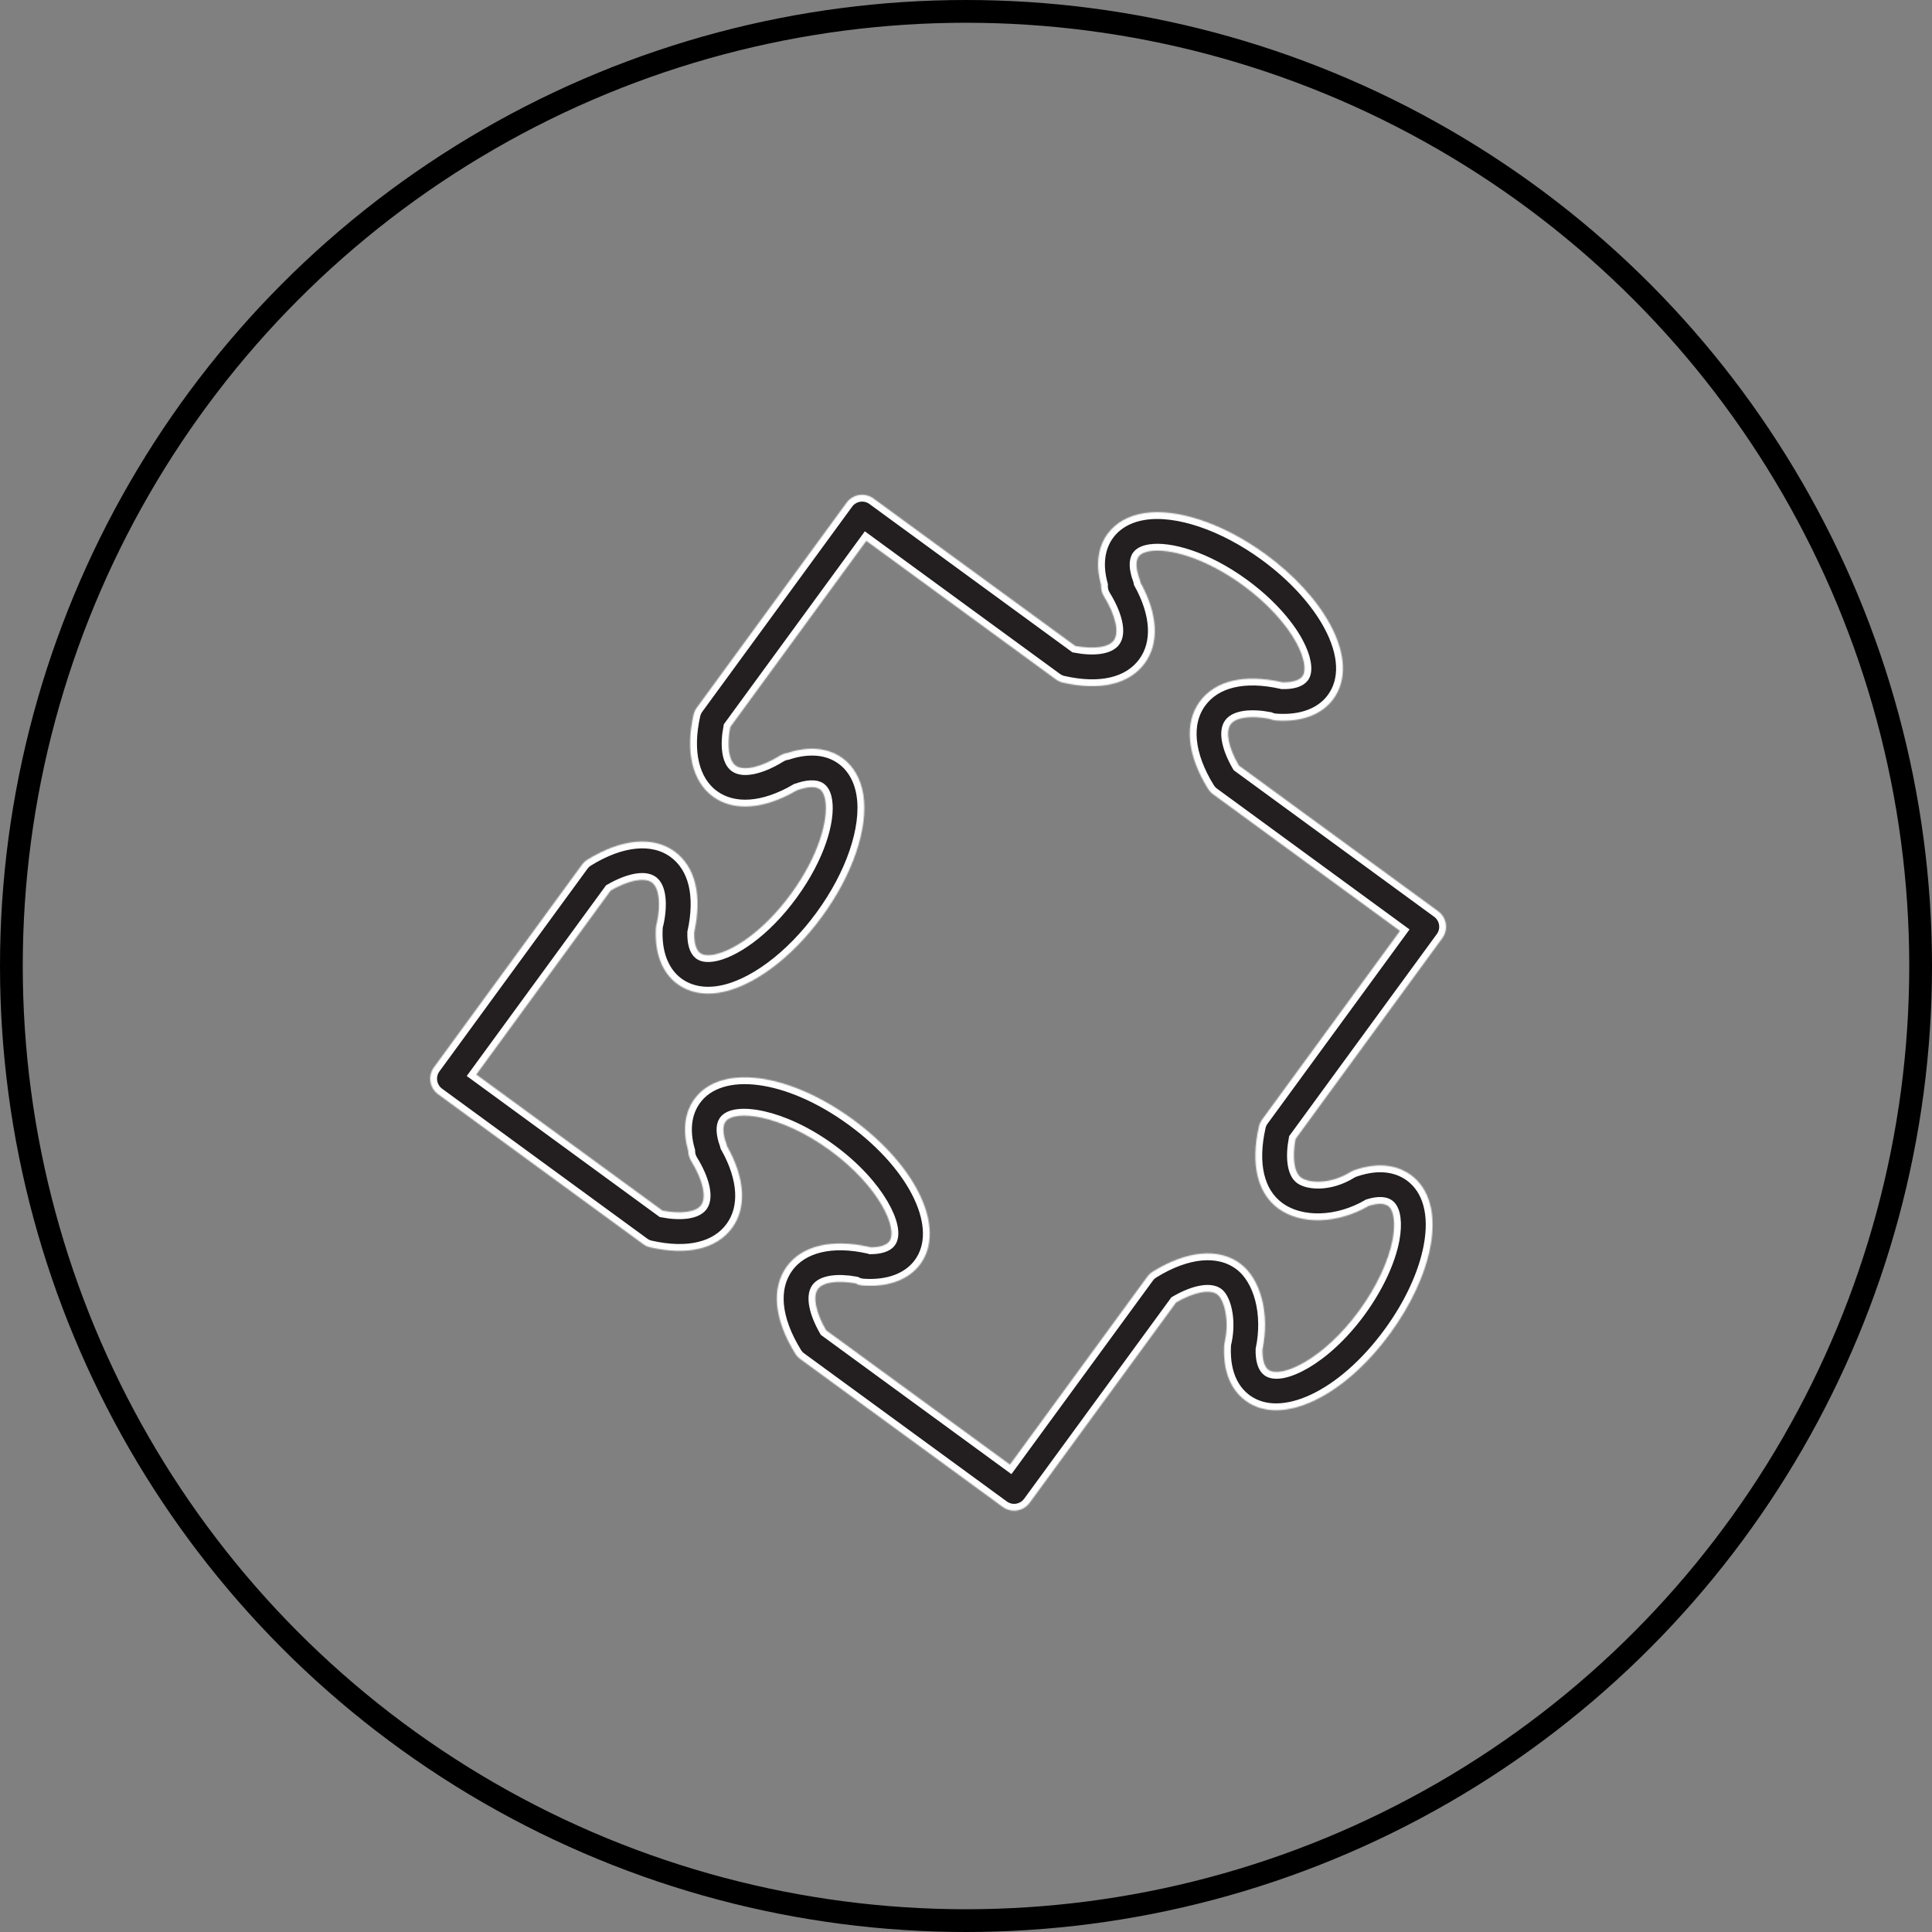
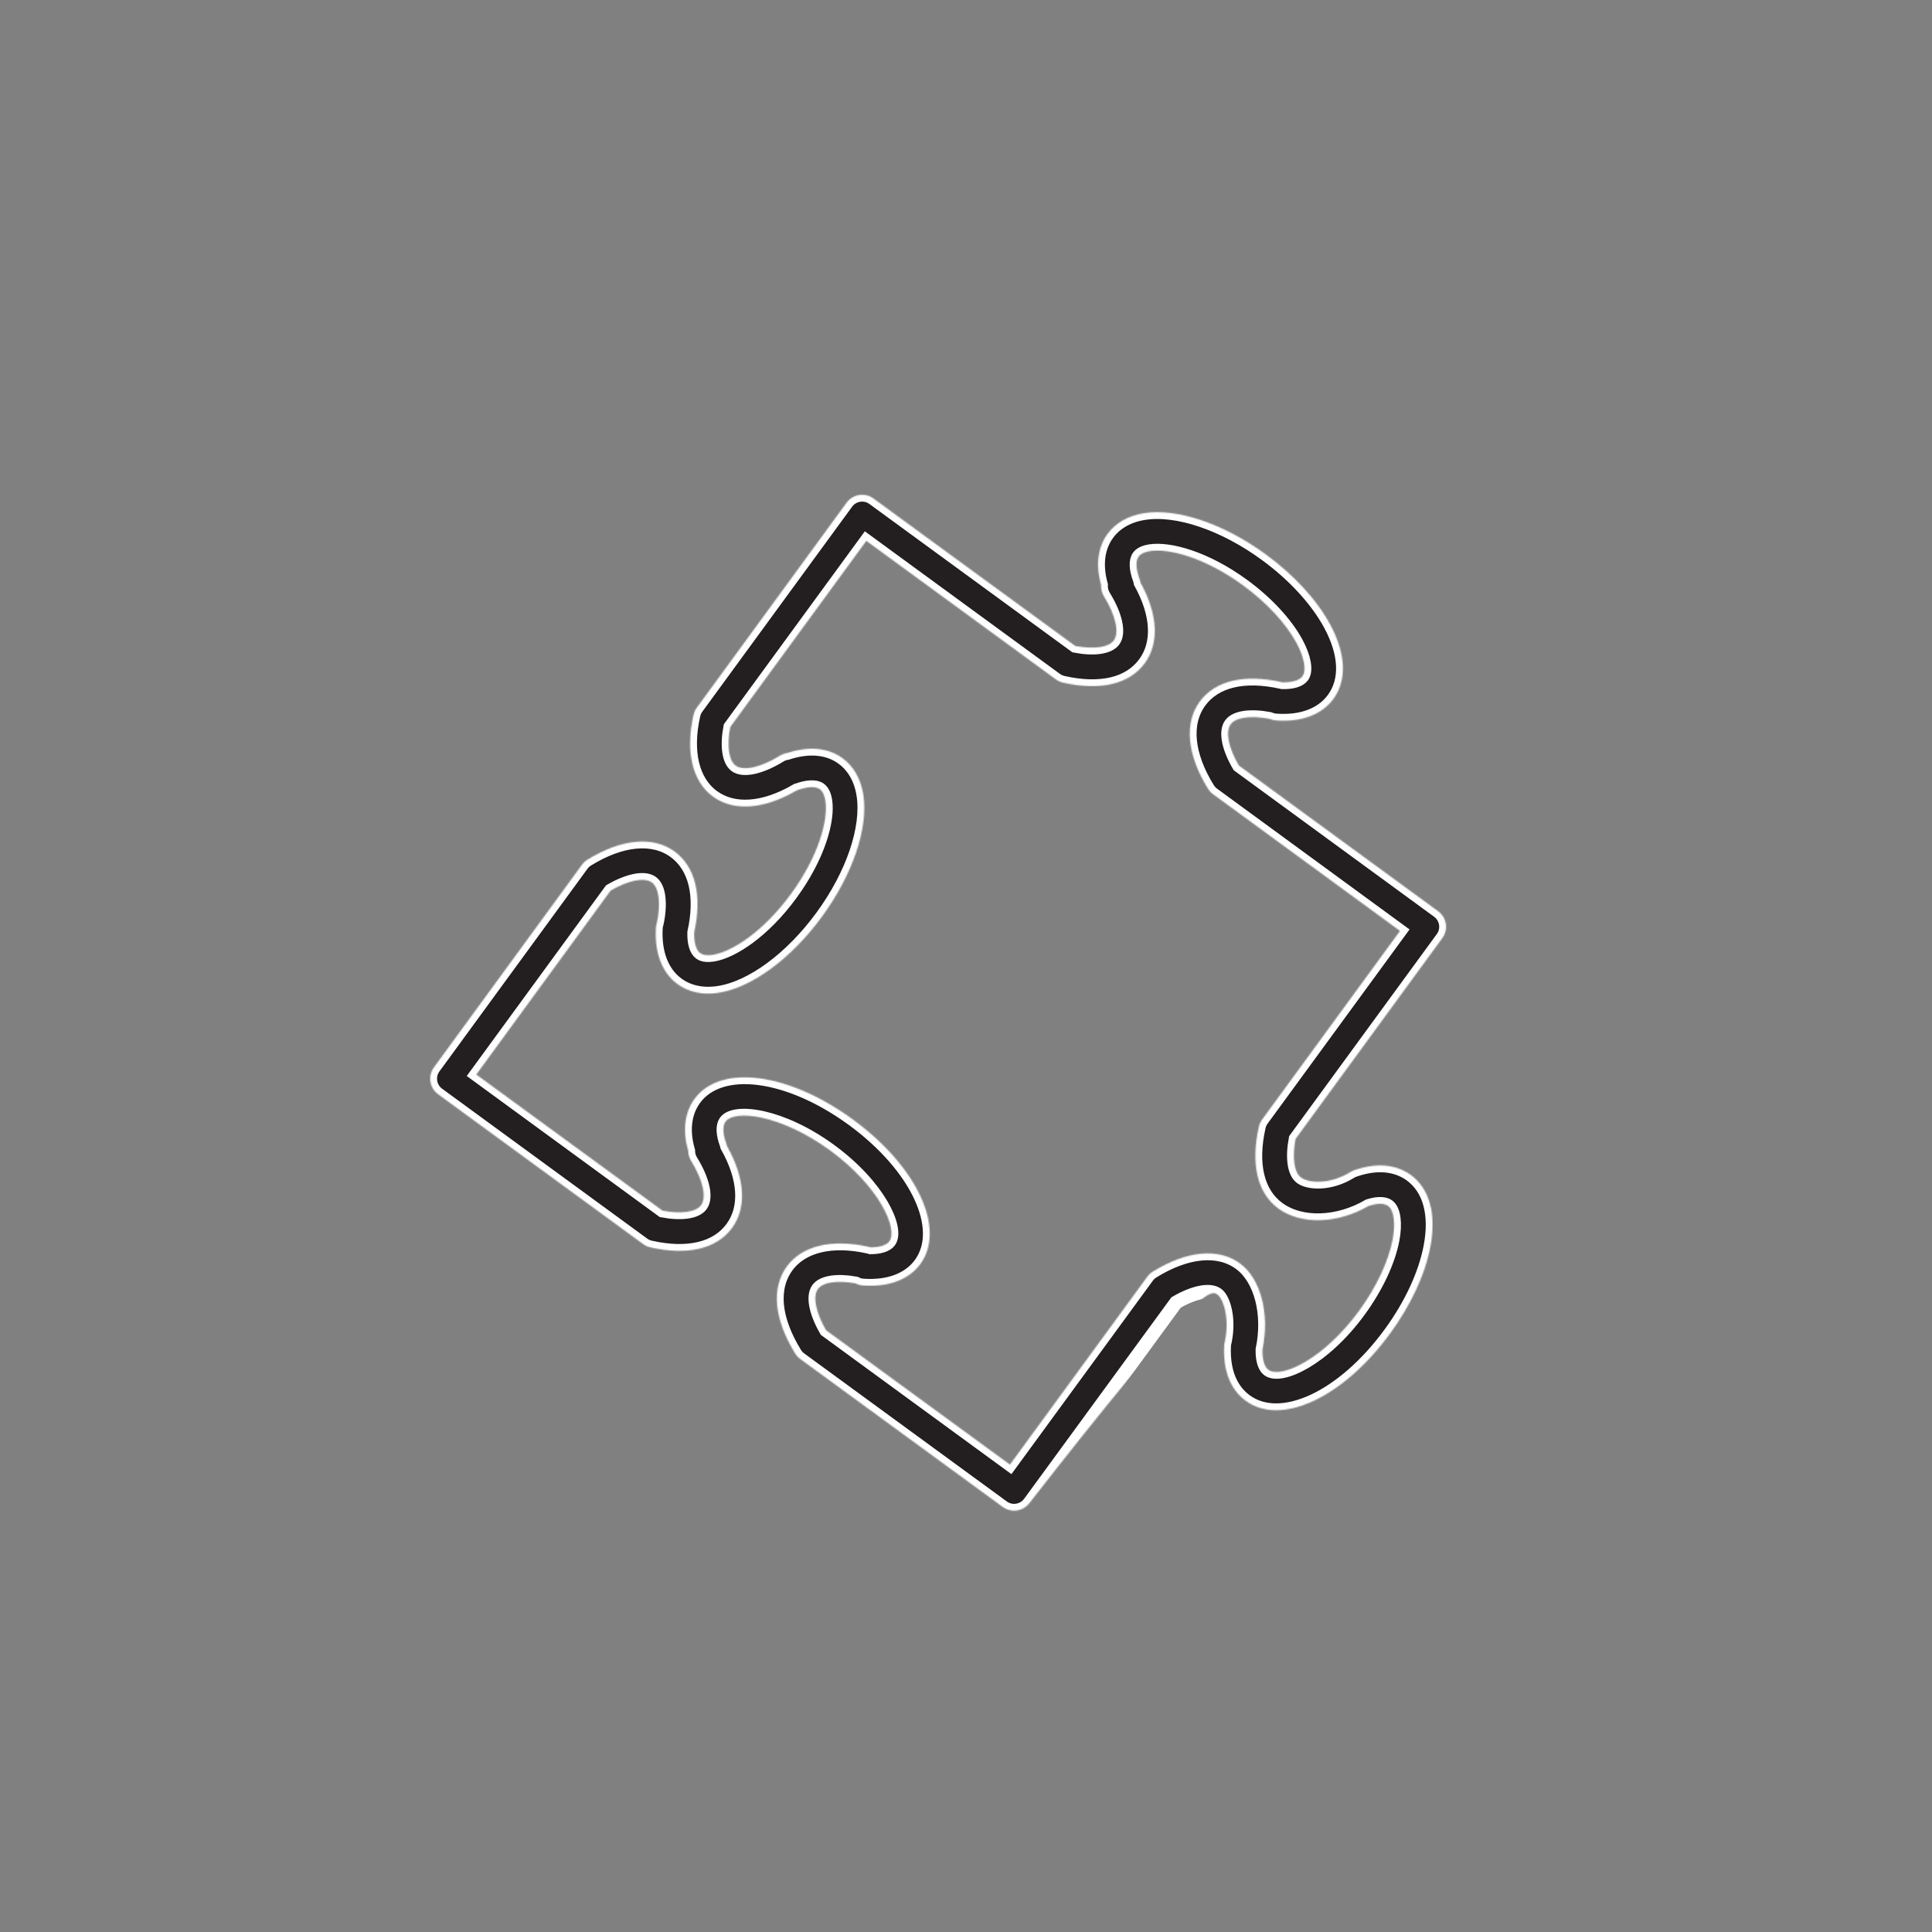
<svg xmlns="http://www.w3.org/2000/svg" width="1698" height="1698" viewBox="0 0 1698 1698" fill="none">
  <rect x="0" y="0" width="1698" height="1698" fill="#808080" stroke="none" />
  <mask id="path-1-inside-1" fill="white">
-     <path d="M1267.64 824.468C1273.14 816.935 1271.5 806.373 1263.96 800.867L1089.5 673.311L1088.78 672.77C1079.66 657.118 1076.84 643.111 1081.64 636.568C1086.11 630.454 1099.28 628.664 1115.71 631.783C1117.42 632.537 1119.29 633.021 1121.26 633.179C1143.76 634.868 1161.68 628.18 1171.88 614.329C1183.93 597.856 1182.97 574.682 1169.18 549.076C1157.49 527.367 1137.34 505.398 1112.48 487.224C1075.66 460.323 1034.65 446.439 1005.59 450.977C991.658 453.15 980.533 459.467 973.461 469.151C964.802 480.884 962.832 496.649 967.696 514.079C967.471 517.525 968.327 520.993 970.185 524.011C980.51 540.721 983.922 555.979 978.855 562.904C974.396 569.018 961.312 570.82 944.995 567.69L767.669 438.107C764.066 435.46 759.528 434.368 755.114 435.055C750.677 435.742 746.714 438.163 744.079 441.777L612.379 621.998C611.016 623.867 610.048 625.984 609.541 628.236C602.211 660.598 608.427 686.8 626.646 700.144C644.921 713.42 671.551 711.415 700.119 694.716C700.153 694.716 700.175 694.705 700.198 694.694C709.195 691.282 716.806 690.854 720.579 693.647C723.619 695.854 724.88 700.403 725.421 703.826C727.999 720.457 719.667 752.166 695.221 785.587C670.831 819.007 643.119 836.573 626.488 839.152C623.076 839.681 618.381 839.85 615.374 837.654C611.771 835.008 609.879 828.477 610.093 819.559C617.288 787.039 611.185 761.771 592.831 748.315C573.891 734.544 545.966 737.213 516.25 755.578C514.392 756.727 512.771 758.224 511.487 759.992L381.364 938.095C375.857 945.629 377.501 956.191 385.034 961.697L565.3 1093.44C567.169 1094.82 569.297 1095.77 571.56 1096.28C604.418 1103.67 629.967 1097.6 643.423 1079.18C656.485 1061.35 654.83 1035.44 639.043 1007.47C638.874 1006.73 638.66 1005.98 638.39 1005.26C635.203 996.592 634.933 989.498 637.647 985.794C645.585 974.939 686.325 979.533 729.621 1011.13C772.849 1042.78 789.536 1080.18 781.632 1091C779.166 1094.35 773.153 1096.25 765.169 1096.29C764.606 1096.1 764.021 1095.94 763.446 1095.81C731.073 1088.55 704.893 1094.82 691.572 1112.99C677.655 1132.12 680.233 1159.31 698.846 1189.56C699.995 1191.43 701.492 1193.05 703.272 1194.35L881.33 1324.46C884.336 1326.65 887.816 1327.71 891.284 1327.71C896.486 1327.71 901.621 1325.31 904.931 1320.79L1033.65 1144.71C1049.3 1135.63 1063.31 1132.82 1069.82 1137.62C1075.31 1141.65 1080.75 1158.53 1076.56 1178.84C1076.15 1180.19 1075.9 1181.59 1075.85 1183.01C1074.61 1210.4 1085.48 1224.31 1094.86 1231.17C1125.98 1253.86 1180.62 1228.34 1221.88 1171.79C1240.07 1146.92 1252.6 1119.87 1257.16 1095.63C1262.56 1067.05 1256.44 1044.69 1239.89 1032.59C1230.8 1026.03 1214.87 1019.97 1190.4 1028.39C1189.23 1028.8 1188.1 1029.33 1187.05 1029.98C1168.47 1041.45 1150.03 1039.7 1143.47 1034.92C1137.37 1030.45 1135.55 1017.33 1138.64 1001L1267.64 824.468ZM1123.54 1062.18C1143.51 1076.73 1175.9 1075.67 1202.97 1059.8C1207.99 1058.24 1215.6 1056.73 1220.03 1059.91C1225.08 1063.6 1226.64 1075.17 1223.97 1089.37C1220.36 1108.49 1209.66 1131.25 1194.6 1151.86C1163.04 1195.11 1125.62 1211.79 1114.77 1203.88C1111.25 1201.3 1109.37 1194.9 1109.53 1186.16C1116.15 1154.82 1108.11 1123.79 1089.78 1110.37C1070.91 1096.52 1042.95 1099.15 1013.12 1117.63C1011.27 1118.78 1009.66 1120.26 1008.38 1122.02L887.613 1287.21L725.972 1169.08C716.93 1153.39 714.126 1139.38 718.845 1132.9C723.247 1126.9 735.994 1125.05 751.916 1127.92C753.965 1129 756.24 1129.68 758.672 1129.83C780.889 1131.37 798.792 1124.68 808.881 1110.95C831.605 1079.88 806.1 1025.24 749.54 983.835C692.89 942.498 633.064 934.785 610.375 965.841C601.637 977.799 599.745 993.845 604.891 1011.46C604.891 1014.56 605.747 1017.64 607.424 1020.33C617.773 1037.07 621.218 1052.33 616.162 1059.21C611.715 1065.3 598.653 1067.1 582.28 1064L418.601 944.367L536.732 782.659C552.384 773.617 566.403 770.858 572.912 775.587C579.195 780.193 580.906 793.953 577.382 810.933C576.853 812.42 576.537 813.985 576.447 815.595C575.175 837.519 581.909 855.017 595.421 864.904C605.172 872.054 617.694 874.689 631.668 872.527C660.82 868 695.626 842.316 722.493 805.517C749.416 768.719 763.311 727.765 758.785 698.635C756.623 684.672 750.294 673.525 740.577 666.419C728.01 657.141 710.85 655.542 691.876 661.814C689.624 662.14 687.417 662.917 685.413 664.167C668.691 674.493 653.4 677.871 646.576 672.872C640.473 668.401 638.683 655.294 641.802 639.001L761.397 475.344L928.026 597.124C929.884 598.486 932.012 599.455 934.264 599.961C967.133 607.404 992.671 601.313 1006.14 582.857C1019.07 565.212 1017.64 539.697 1002.39 512.131C1002.21 511.062 1001.94 510.015 1001.57 508.979C998.279 500.106 997.964 492.91 1000.73 489.149C1002.91 486.154 1007.42 484.904 1010.82 484.375C1027.48 481.785 1059.17 490.095 1092.59 514.519C1113.17 529.551 1130.26 547.995 1139.48 565.111C1146.33 577.835 1148.37 589.332 1144.7 594.354C1142.03 597.968 1135.65 599.849 1126.97 599.657C1126.74 599.601 1126.49 599.534 1126.26 599.477C1093.36 592.136 1067.88 598.239 1054.42 616.627C1040.57 635.533 1043.23 663.458 1061.71 693.253C1062.83 695.054 1064.28 696.631 1065.98 697.892L1230.44 818.163L1109.23 983.992C1107.85 985.873 1106.88 988.012 1106.38 990.275C1098.99 1023.14 1105.08 1048.67 1123.54 1062.18Z" />
+     <path d="M1267.64 824.468C1273.14 816.935 1271.5 806.373 1263.96 800.867L1089.5 673.311L1088.78 672.77C1079.66 657.118 1076.84 643.111 1081.64 636.568C1086.11 630.454 1099.28 628.664 1115.71 631.783C1117.42 632.537 1119.29 633.021 1121.26 633.179C1143.76 634.868 1161.68 628.18 1171.88 614.329C1183.93 597.856 1182.97 574.682 1169.18 549.076C1157.49 527.367 1137.34 505.398 1112.48 487.224C1075.66 460.323 1034.65 446.439 1005.59 450.977C991.658 453.15 980.533 459.467 973.461 469.151C964.802 480.884 962.832 496.649 967.696 514.079C967.471 517.525 968.327 520.993 970.185 524.011C980.51 540.721 983.922 555.979 978.855 562.904C974.396 569.018 961.312 570.82 944.995 567.69L767.669 438.107C764.066 435.46 759.528 434.368 755.114 435.055C750.677 435.742 746.714 438.163 744.079 441.777L612.379 621.998C611.016 623.867 610.048 625.984 609.541 628.236C602.211 660.598 608.427 686.8 626.646 700.144C644.921 713.42 671.551 711.415 700.119 694.716C700.153 694.716 700.175 694.705 700.198 694.694C709.195 691.282 716.806 690.854 720.579 693.647C723.619 695.854 724.88 700.403 725.421 703.826C727.999 720.457 719.667 752.166 695.221 785.587C670.831 819.007 643.119 836.573 626.488 839.152C623.076 839.681 618.381 839.85 615.374 837.654C611.771 835.008 609.879 828.477 610.093 819.559C617.288 787.039 611.185 761.771 592.831 748.315C573.891 734.544 545.966 737.213 516.25 755.578C514.392 756.727 512.771 758.224 511.487 759.992L381.364 938.095C375.857 945.629 377.501 956.191 385.034 961.697L565.3 1093.44C567.169 1094.82 569.297 1095.77 571.56 1096.28C604.418 1103.67 629.967 1097.6 643.423 1079.18C656.485 1061.35 654.83 1035.44 639.043 1007.47C638.874 1006.73 638.66 1005.98 638.39 1005.26C635.203 996.592 634.933 989.498 637.647 985.794C645.585 974.939 686.325 979.533 729.621 1011.13C772.849 1042.78 789.536 1080.18 781.632 1091C779.166 1094.35 773.153 1096.25 765.169 1096.29C764.606 1096.1 764.021 1095.94 763.446 1095.81C731.073 1088.55 704.893 1094.82 691.572 1112.99C677.655 1132.12 680.233 1159.31 698.846 1189.56C699.995 1191.43 701.492 1193.05 703.272 1194.35L881.33 1324.46C884.336 1326.65 887.816 1327.71 891.284 1327.71C896.486 1327.71 901.621 1325.31 904.931 1320.79C1049.3 1135.63 1063.31 1132.82 1069.82 1137.62C1075.31 1141.65 1080.75 1158.53 1076.56 1178.84C1076.15 1180.19 1075.9 1181.59 1075.85 1183.01C1074.61 1210.4 1085.48 1224.31 1094.86 1231.17C1125.98 1253.86 1180.62 1228.34 1221.88 1171.79C1240.07 1146.92 1252.6 1119.87 1257.16 1095.63C1262.56 1067.05 1256.44 1044.69 1239.89 1032.59C1230.8 1026.03 1214.87 1019.97 1190.4 1028.39C1189.23 1028.8 1188.1 1029.33 1187.05 1029.98C1168.47 1041.45 1150.03 1039.7 1143.47 1034.92C1137.37 1030.45 1135.55 1017.33 1138.64 1001L1267.64 824.468ZM1123.54 1062.18C1143.51 1076.73 1175.9 1075.67 1202.97 1059.8C1207.99 1058.24 1215.6 1056.73 1220.03 1059.91C1225.08 1063.6 1226.64 1075.17 1223.97 1089.37C1220.36 1108.49 1209.66 1131.25 1194.6 1151.86C1163.04 1195.11 1125.62 1211.79 1114.77 1203.88C1111.25 1201.3 1109.37 1194.9 1109.53 1186.16C1116.15 1154.82 1108.11 1123.79 1089.78 1110.37C1070.91 1096.52 1042.95 1099.15 1013.12 1117.63C1011.27 1118.78 1009.66 1120.26 1008.38 1122.02L887.613 1287.21L725.972 1169.08C716.93 1153.39 714.126 1139.38 718.845 1132.9C723.247 1126.9 735.994 1125.05 751.916 1127.92C753.965 1129 756.24 1129.68 758.672 1129.83C780.889 1131.37 798.792 1124.68 808.881 1110.95C831.605 1079.88 806.1 1025.24 749.54 983.835C692.89 942.498 633.064 934.785 610.375 965.841C601.637 977.799 599.745 993.845 604.891 1011.46C604.891 1014.56 605.747 1017.64 607.424 1020.33C617.773 1037.07 621.218 1052.33 616.162 1059.21C611.715 1065.3 598.653 1067.1 582.28 1064L418.601 944.367L536.732 782.659C552.384 773.617 566.403 770.858 572.912 775.587C579.195 780.193 580.906 793.953 577.382 810.933C576.853 812.42 576.537 813.985 576.447 815.595C575.175 837.519 581.909 855.017 595.421 864.904C605.172 872.054 617.694 874.689 631.668 872.527C660.82 868 695.626 842.316 722.493 805.517C749.416 768.719 763.311 727.765 758.785 698.635C756.623 684.672 750.294 673.525 740.577 666.419C728.01 657.141 710.85 655.542 691.876 661.814C689.624 662.14 687.417 662.917 685.413 664.167C668.691 674.493 653.4 677.871 646.576 672.872C640.473 668.401 638.683 655.294 641.802 639.001L761.397 475.344L928.026 597.124C929.884 598.486 932.012 599.455 934.264 599.961C967.133 607.404 992.671 601.313 1006.14 582.857C1019.07 565.212 1017.64 539.697 1002.39 512.131C1002.21 511.062 1001.94 510.015 1001.57 508.979C998.279 500.106 997.964 492.91 1000.73 489.149C1002.91 486.154 1007.42 484.904 1010.82 484.375C1027.48 481.785 1059.17 490.095 1092.59 514.519C1113.17 529.551 1130.26 547.995 1139.48 565.111C1146.33 577.835 1148.37 589.332 1144.7 594.354C1142.03 597.968 1135.65 599.849 1126.97 599.657C1126.74 599.601 1126.49 599.534 1126.26 599.477C1093.36 592.136 1067.88 598.239 1054.42 616.627C1040.57 635.533 1043.23 663.458 1061.71 693.253C1062.83 695.054 1064.28 696.631 1065.98 697.892L1230.44 818.163L1109.23 983.992C1107.85 985.873 1106.88 988.012 1106.38 990.275C1098.99 1023.14 1105.08 1048.67 1123.54 1062.18Z" />
  </mask>
  <path d="M1267.64 824.468C1273.14 816.935 1271.5 806.373 1263.96 800.867L1089.5 673.311L1088.78 672.77C1079.66 657.118 1076.84 643.111 1081.64 636.568C1086.11 630.454 1099.28 628.664 1115.71 631.783C1117.42 632.537 1119.29 633.021 1121.26 633.179C1143.76 634.868 1161.68 628.18 1171.88 614.329C1183.93 597.856 1182.97 574.682 1169.18 549.076C1157.49 527.367 1137.34 505.398 1112.48 487.224C1075.66 460.323 1034.65 446.439 1005.59 450.977C991.658 453.15 980.533 459.467 973.461 469.151C964.802 480.884 962.832 496.649 967.696 514.079C967.471 517.525 968.327 520.993 970.185 524.011C980.51 540.721 983.922 555.979 978.855 562.904C974.396 569.018 961.312 570.82 944.995 567.69L767.669 438.107C764.066 435.46 759.528 434.368 755.114 435.055C750.677 435.742 746.714 438.163 744.079 441.777L612.379 621.998C611.016 623.867 610.048 625.984 609.541 628.236C602.211 660.598 608.427 686.8 626.646 700.144C644.921 713.42 671.551 711.415 700.119 694.716C700.153 694.716 700.175 694.705 700.198 694.694C709.195 691.282 716.806 690.854 720.579 693.647C723.619 695.854 724.88 700.403 725.421 703.826C727.999 720.457 719.667 752.166 695.221 785.587C670.831 819.007 643.119 836.573 626.488 839.152C623.076 839.681 618.381 839.85 615.374 837.654C611.771 835.008 609.879 828.477 610.093 819.559C617.288 787.039 611.185 761.771 592.831 748.315C573.891 734.544 545.966 737.213 516.25 755.578C514.392 756.727 512.771 758.224 511.487 759.992L381.364 938.095C375.857 945.629 377.501 956.191 385.034 961.697L565.3 1093.44C567.169 1094.82 569.297 1095.77 571.56 1096.28C604.418 1103.67 629.967 1097.6 643.423 1079.18C656.485 1061.35 654.83 1035.44 639.043 1007.47C638.874 1006.73 638.66 1005.98 638.39 1005.26C635.203 996.592 634.933 989.498 637.647 985.794C645.585 974.939 686.325 979.533 729.621 1011.13C772.849 1042.78 789.536 1080.18 781.632 1091C779.166 1094.35 773.153 1096.25 765.169 1096.29C764.606 1096.1 764.021 1095.94 763.446 1095.81C731.073 1088.55 704.893 1094.82 691.572 1112.99C677.655 1132.12 680.233 1159.31 698.846 1189.56C699.995 1191.43 701.492 1193.05 703.272 1194.35L881.33 1324.46C884.336 1326.65 887.816 1327.71 891.284 1327.71C896.486 1327.71 901.621 1325.31 904.931 1320.79L1033.65 1144.71C1049.3 1135.63 1063.31 1132.82 1069.82 1137.62C1075.31 1141.65 1080.75 1158.53 1076.56 1178.84C1076.15 1180.19 1075.9 1181.59 1075.85 1183.01C1074.61 1210.4 1085.48 1224.31 1094.86 1231.17C1125.98 1253.86 1180.62 1228.34 1221.88 1171.79C1240.07 1146.92 1252.6 1119.87 1257.16 1095.63C1262.56 1067.05 1256.44 1044.69 1239.89 1032.59C1230.8 1026.03 1214.87 1019.97 1190.4 1028.39C1189.23 1028.8 1188.1 1029.33 1187.05 1029.98C1168.47 1041.45 1150.03 1039.7 1143.47 1034.92C1137.37 1030.45 1135.55 1017.33 1138.64 1001L1267.64 824.468ZM1123.54 1062.18C1143.51 1076.73 1175.9 1075.67 1202.97 1059.8C1207.99 1058.24 1215.6 1056.73 1220.03 1059.91C1225.08 1063.6 1226.64 1075.17 1223.97 1089.37C1220.36 1108.49 1209.66 1131.25 1194.6 1151.86C1163.04 1195.11 1125.62 1211.79 1114.77 1203.88C1111.25 1201.3 1109.37 1194.9 1109.53 1186.16C1116.15 1154.82 1108.11 1123.79 1089.78 1110.37C1070.91 1096.52 1042.95 1099.15 1013.12 1117.63C1011.27 1118.78 1009.66 1120.26 1008.38 1122.02L887.613 1287.21L725.972 1169.08C716.93 1153.39 714.126 1139.38 718.845 1132.9C723.247 1126.9 735.994 1125.05 751.916 1127.92C753.965 1129 756.24 1129.68 758.672 1129.83C780.889 1131.37 798.792 1124.68 808.881 1110.95C831.605 1079.88 806.1 1025.24 749.54 983.835C692.89 942.498 633.064 934.785 610.375 965.841C601.637 977.799 599.745 993.845 604.891 1011.46C604.891 1014.56 605.747 1017.64 607.424 1020.33C617.773 1037.07 621.218 1052.33 616.162 1059.21C611.715 1065.3 598.653 1067.1 582.28 1064L418.601 944.367L536.732 782.659C552.384 773.617 566.403 770.858 572.912 775.587C579.195 780.193 580.906 793.953 577.382 810.933C576.853 812.42 576.537 813.985 576.447 815.595C575.175 837.519 581.909 855.017 595.421 864.904C605.172 872.054 617.694 874.689 631.668 872.527C660.82 868 695.626 842.316 722.493 805.517C749.416 768.719 763.311 727.765 758.785 698.635C756.623 684.672 750.294 673.525 740.577 666.419C728.01 657.141 710.85 655.542 691.876 661.814C689.624 662.14 687.417 662.917 685.413 664.167C668.691 674.493 653.4 677.871 646.576 672.872C640.473 668.401 638.683 655.294 641.802 639.001L761.397 475.344L928.026 597.124C929.884 598.486 932.012 599.455 934.264 599.961C967.133 607.404 992.671 601.313 1006.14 582.857C1019.07 565.212 1017.64 539.697 1002.39 512.131C1002.21 511.062 1001.94 510.015 1001.57 508.979C998.279 500.106 997.964 492.91 1000.73 489.149C1002.91 486.154 1007.42 484.904 1010.82 484.375C1027.48 481.785 1059.17 490.095 1092.59 514.519C1113.17 529.551 1130.26 547.995 1139.48 565.111C1146.33 577.835 1148.37 589.332 1144.7 594.354C1142.03 597.968 1135.65 599.849 1126.97 599.657C1126.74 599.601 1126.49 599.534 1126.26 599.477C1093.36 592.136 1067.88 598.239 1054.42 616.627C1040.57 635.533 1043.23 663.458 1061.71 693.253C1062.83 695.054 1064.28 696.631 1065.98 697.892L1230.44 818.163L1109.23 983.992C1107.85 985.873 1106.88 988.012 1106.38 990.275C1098.99 1023.14 1105.08 1048.67 1123.54 1062.18Z" fill="#231F20" stroke="white" stroke-width="12" mask="url(#path-1-inside-1)" />
-   <circle cx="849" cy="849" r="839" stroke="black" stroke-width="20" />
</svg>